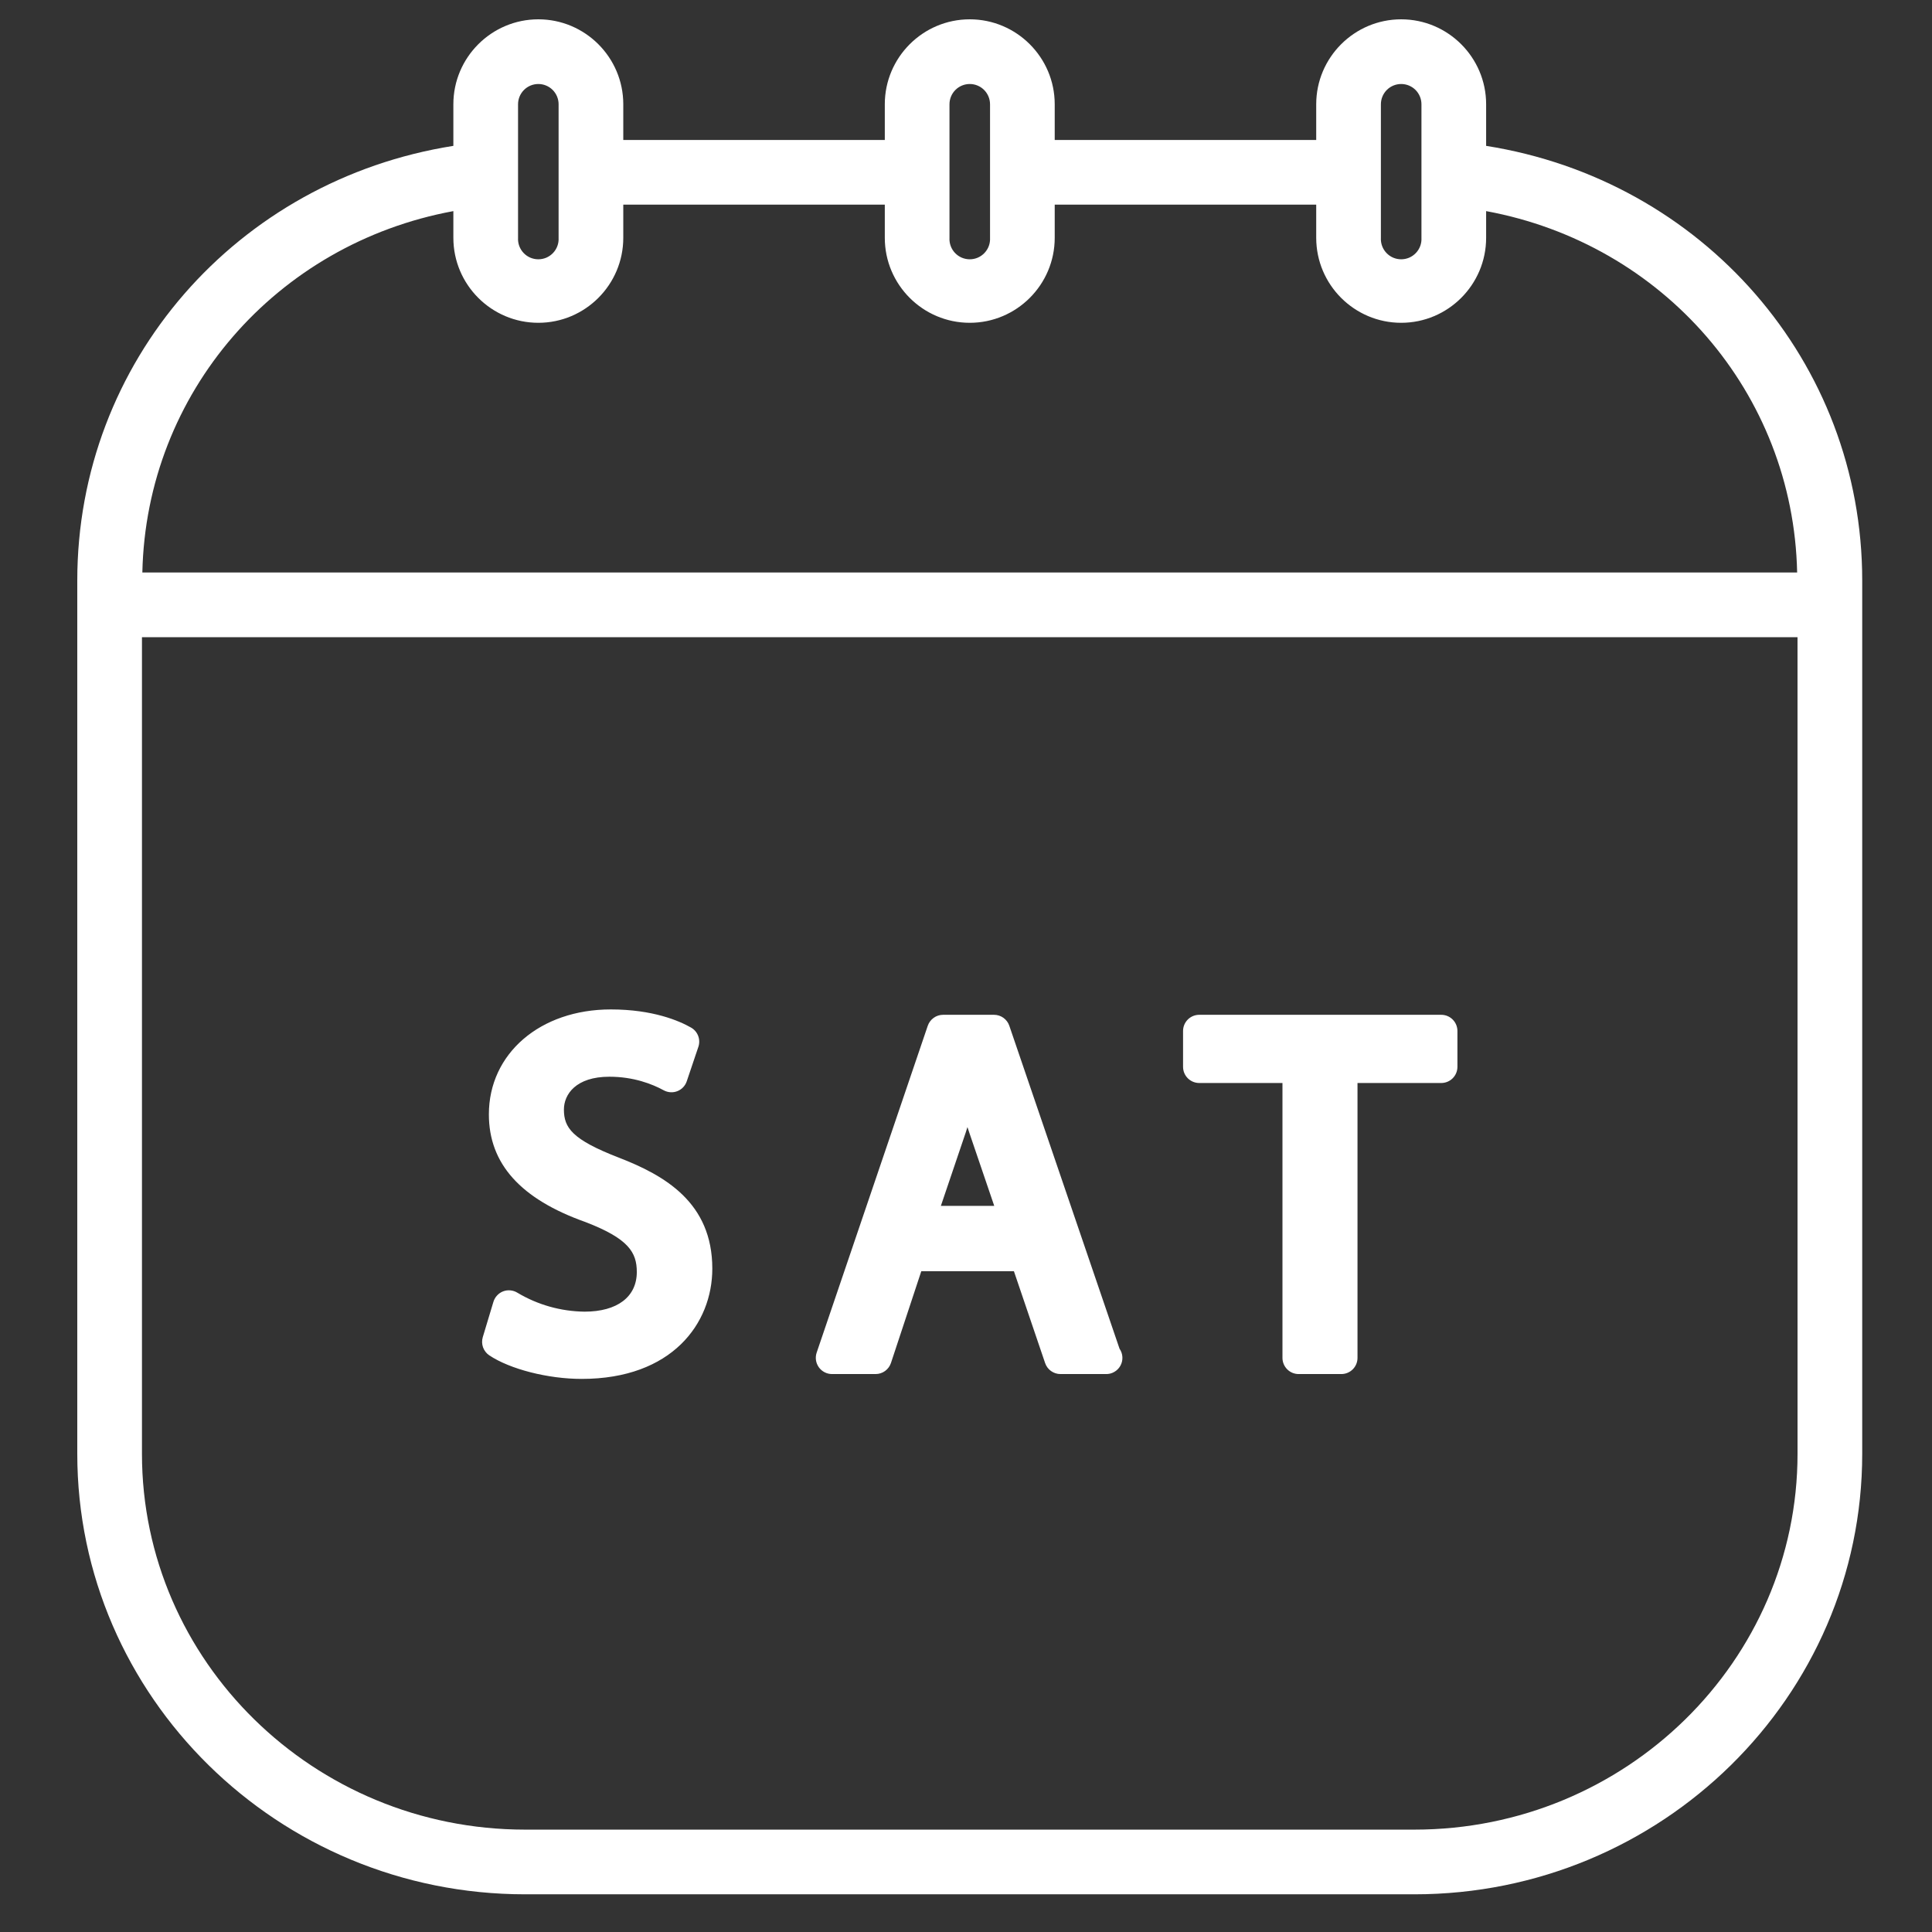
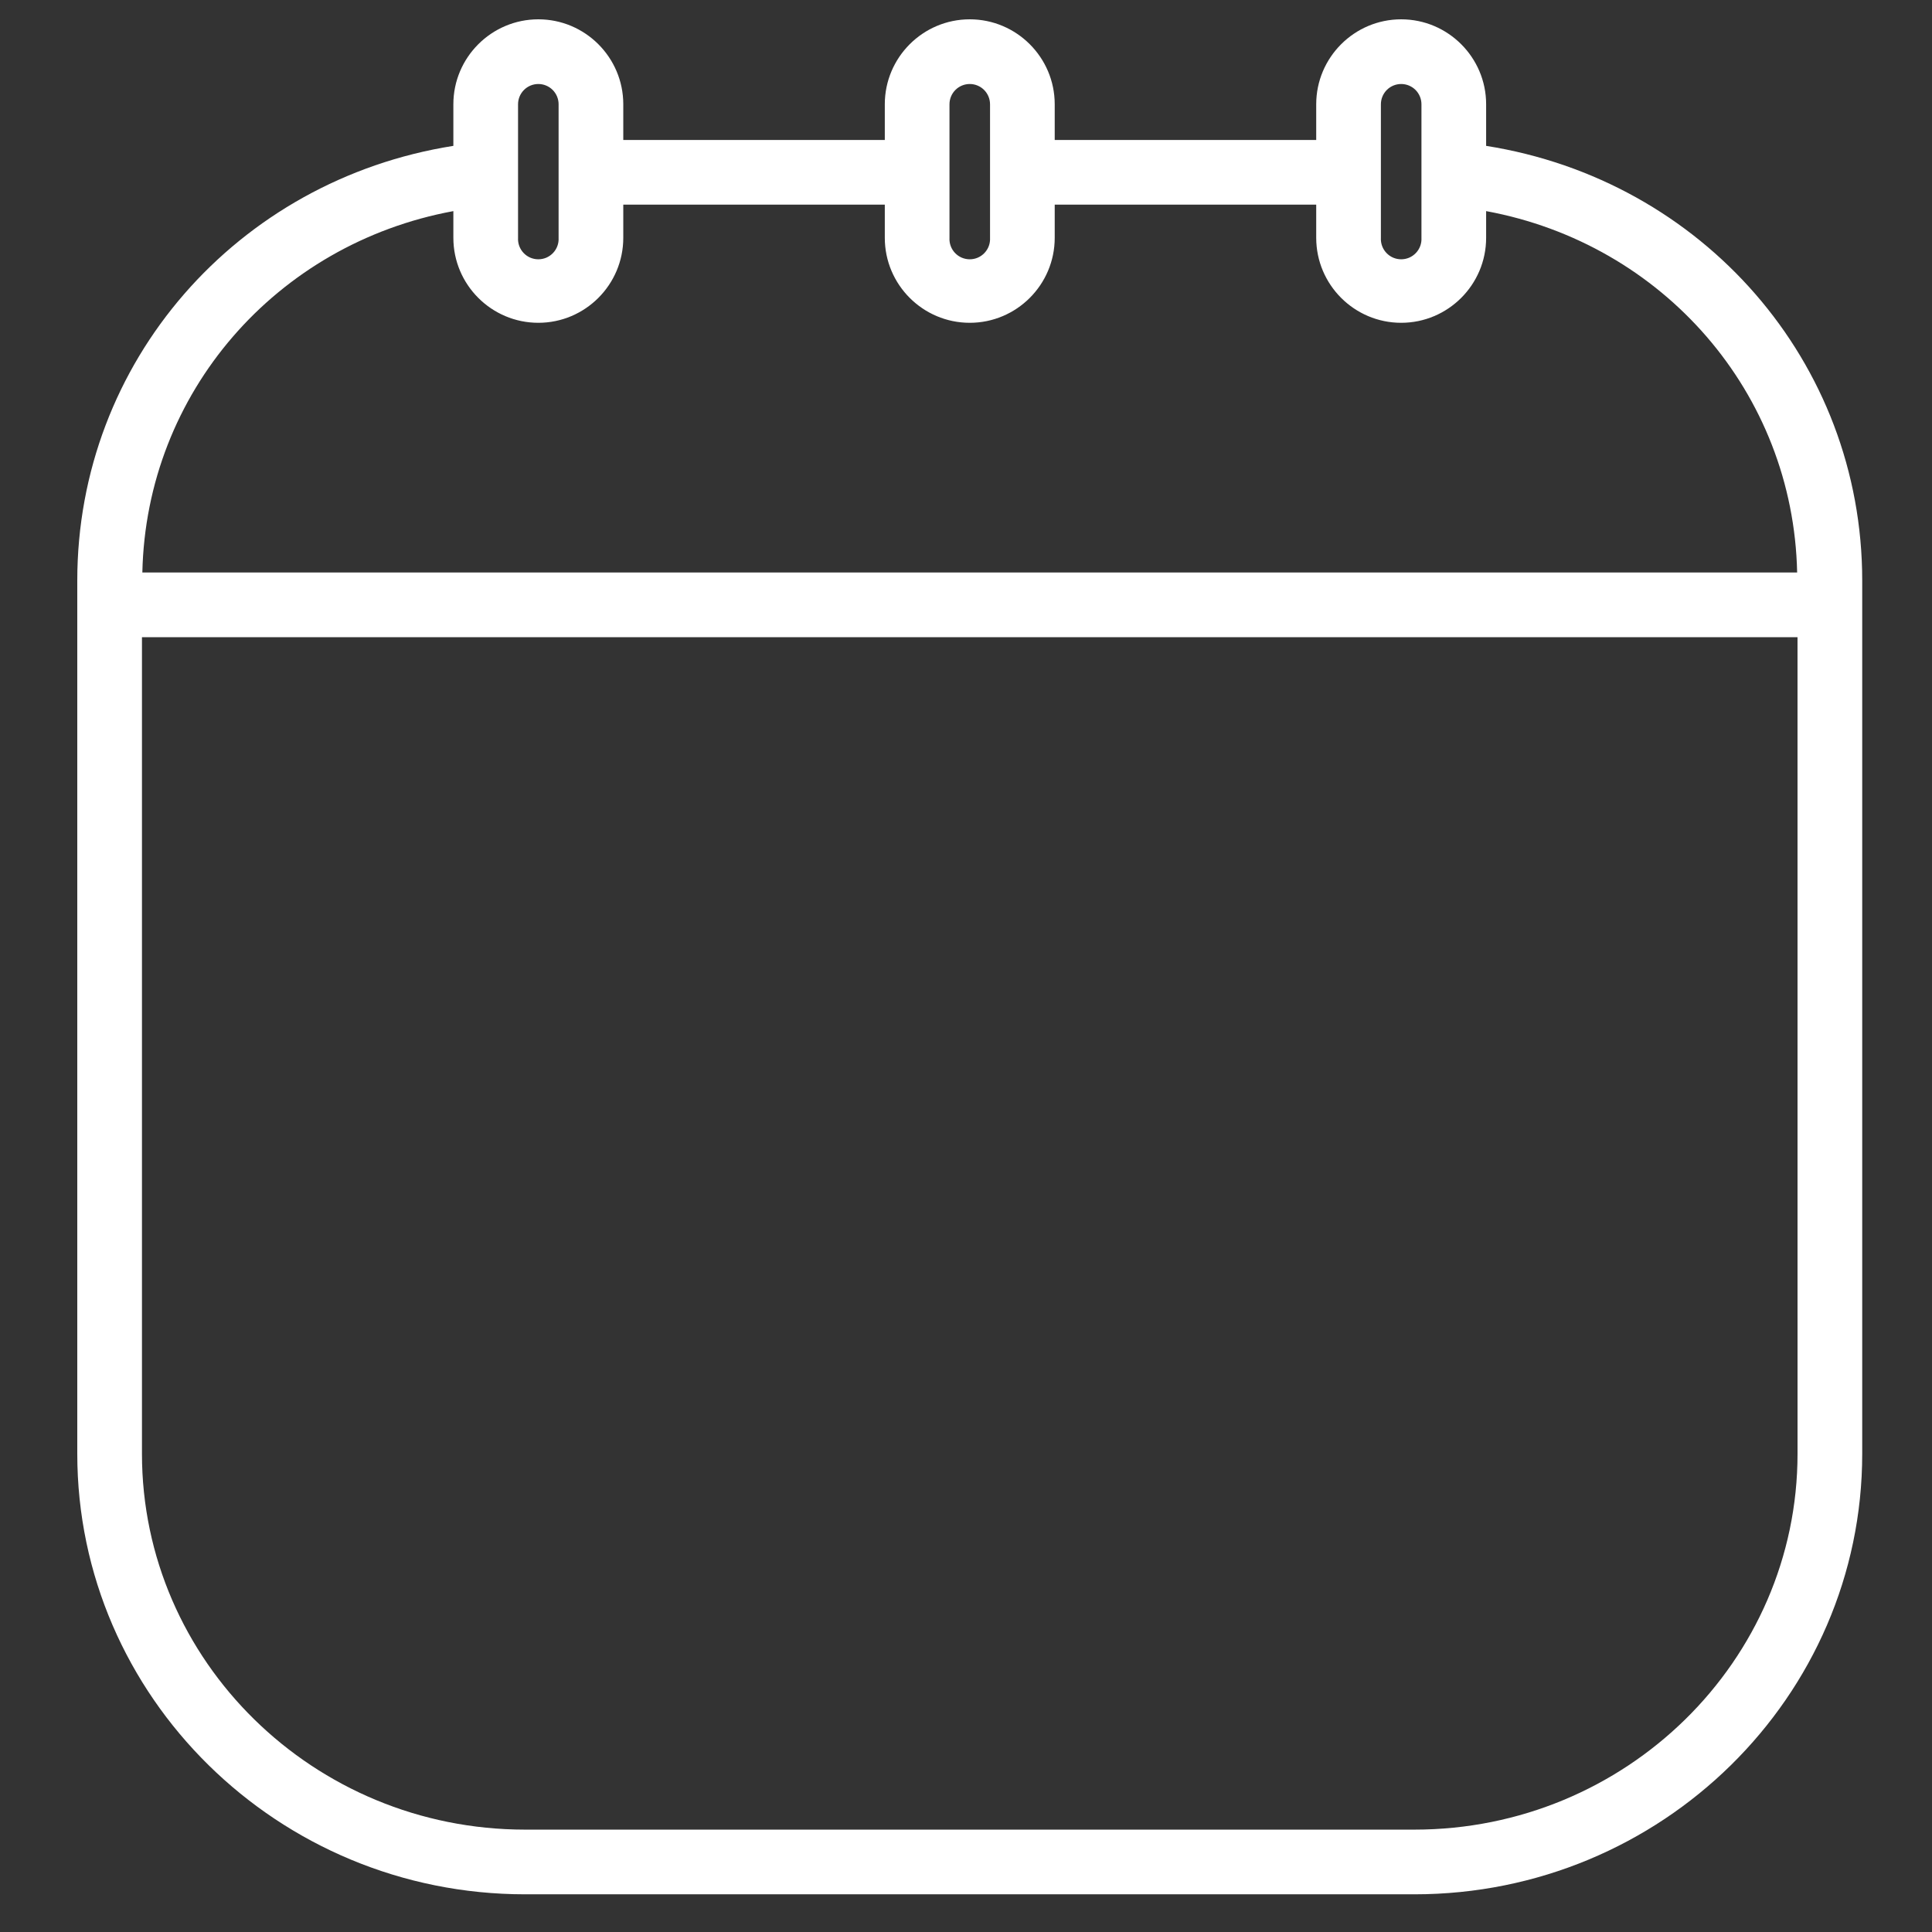
<svg xmlns="http://www.w3.org/2000/svg" width="100" height="100" viewBox="0 0 100 100" fill="none">
  <rect x="0" y="0" width="100" height="100" fill="#333333" stroke="none" />
  <path d="M76.922 7.55V5.397C76.922 2.974 74.948 1 72.525 1C70.101 1 68.127 2.974 68.127 5.397V7.245H54.592V5.397C54.592 2.974 52.618 1 50.194 1C47.77 1 45.797 2.974 45.797 5.397V7.245H32.261V5.397C32.261 2.974 30.288 1 27.864 1C25.44 1 23.466 2.974 23.466 5.397V7.55C12.271 9.318 4 18.727 4 30.048V75.248C4 87.821 14.397 98.049 27.177 98.049H73.211C85.992 98.049 96.388 87.821 96.388 75.248V30.048C96.388 18.727 88.118 9.318 76.922 7.55ZM71.475 5.397C71.475 5.119 71.586 4.852 71.782 4.655C71.979 4.458 72.246 4.348 72.525 4.348C72.803 4.348 73.07 4.458 73.267 4.655C73.464 4.852 73.574 5.119 73.574 5.397V12.311C73.582 12.454 73.561 12.597 73.512 12.731C73.463 12.865 73.387 12.988 73.289 13.092C73.19 13.196 73.072 13.279 72.941 13.336C72.809 13.392 72.668 13.421 72.525 13.421C72.382 13.421 72.24 13.392 72.109 13.336C71.977 13.279 71.859 13.196 71.761 13.092C71.662 12.988 71.586 12.865 71.537 12.731C71.488 12.597 71.467 12.454 71.475 12.311V5.397ZM49.145 5.397C49.145 5.119 49.255 4.852 49.452 4.655C49.649 4.458 49.916 4.348 50.194 4.348C50.473 4.348 50.739 4.458 50.936 4.655C51.133 4.852 51.244 5.119 51.244 5.397V12.311C51.252 12.454 51.231 12.597 51.182 12.731C51.133 12.865 51.056 12.988 50.958 13.092C50.86 13.196 50.742 13.279 50.61 13.336C50.479 13.392 50.337 13.421 50.194 13.421C50.051 13.421 49.91 13.392 49.778 13.336C49.647 13.279 49.528 13.196 49.43 13.092C49.332 12.988 49.256 12.865 49.207 12.731C49.158 12.597 49.137 12.454 49.145 12.311V5.397ZM26.814 5.397C26.814 5.119 26.925 4.852 27.122 4.655C27.319 4.458 27.585 4.348 27.864 4.348C28.142 4.348 28.409 4.458 28.606 4.655C28.803 4.852 28.913 5.119 28.913 5.397V12.311C28.921 12.454 28.9 12.597 28.851 12.731C28.802 12.865 28.726 12.988 28.628 13.092C28.529 13.196 28.411 13.279 28.28 13.336C28.148 13.392 28.007 13.421 27.864 13.421C27.721 13.421 27.579 13.392 27.448 13.336C27.316 13.279 27.198 13.196 27.1 13.092C27.002 12.988 26.925 12.865 26.876 12.731C26.827 12.597 26.806 12.454 26.814 12.311V5.397ZM23.466 10.927V12.309C23.466 14.735 25.44 16.708 27.864 16.708C30.288 16.708 32.261 14.735 32.261 12.309V10.592H45.797V12.309C45.797 14.735 47.77 16.708 50.194 16.708C52.618 16.708 54.592 14.735 54.592 12.309V10.592H68.127V12.309C68.127 14.735 70.101 16.708 72.525 16.708C74.948 16.708 76.922 14.735 76.922 12.309V10.927C86.094 12.617 92.823 20.337 93.02 29.633H7.368C7.566 20.337 14.296 12.617 23.466 10.927ZM93.04 75.248C93.04 85.975 84.147 94.701 73.211 94.701H27.177C16.243 94.701 7.348 85.975 7.348 75.248V32.981H93.039L93.04 75.248Z" fill="white" />
-   <path d="M32.018 59.914C29.611 58.982 29.188 58.369 29.188 57.43C29.188 56.647 29.804 55.731 31.54 55.731C32.802 55.731 33.766 56.113 34.353 56.433C34.461 56.492 34.579 56.526 34.702 56.534C34.824 56.542 34.946 56.523 35.06 56.478C35.174 56.434 35.277 56.364 35.361 56.275C35.445 56.187 35.508 56.08 35.547 55.964L36.148 54.183C36.21 53.999 36.206 53.798 36.137 53.617C36.068 53.435 35.937 53.283 35.768 53.187C35.15 52.835 33.789 52.248 31.615 52.248C27.957 52.248 25.304 54.533 25.304 57.68C25.304 60.237 26.948 62.064 30.309 63.255C32.539 64.114 32.961 64.826 32.961 65.838C32.961 67.124 31.95 67.891 30.257 67.891C29.031 67.877 27.831 67.539 26.779 66.91C26.67 66.843 26.547 66.802 26.419 66.79C26.292 66.777 26.164 66.794 26.044 66.839C25.924 66.885 25.817 66.958 25.73 67.052C25.642 67.145 25.578 67.258 25.54 67.38L24.988 69.213C24.937 69.385 24.942 69.569 25.002 69.738C25.063 69.906 25.176 70.052 25.324 70.152C26.404 70.872 28.371 71.372 30.107 71.372C34.779 71.372 36.869 68.505 36.869 65.664C36.869 62.249 34.415 60.84 32.018 59.914ZM52.242 53.093C52.186 52.928 52.079 52.784 51.937 52.682C51.795 52.58 51.624 52.526 51.449 52.526H48.814C48.639 52.526 48.469 52.581 48.327 52.683C48.185 52.785 48.078 52.928 48.021 53.093L42.269 70.015C42.227 70.141 42.216 70.275 42.235 70.406C42.255 70.537 42.306 70.662 42.383 70.77C42.46 70.878 42.562 70.966 42.68 71.027C42.798 71.088 42.928 71.12 43.061 71.121H45.321C45.497 71.121 45.668 71.066 45.811 70.963C45.954 70.859 46.06 70.714 46.116 70.547L47.686 65.798H52.48L54.096 70.554C54.211 70.892 54.531 71.121 54.889 71.121H57.224C57.38 71.128 57.534 71.091 57.669 71.014C57.805 70.938 57.917 70.825 57.992 70.689C58.067 70.553 58.103 70.398 58.095 70.243C58.087 70.087 58.036 69.937 57.947 69.809L52.242 53.093ZM48.699 62.417L49.988 58.612L50.075 58.338L50.18 58.654L51.462 62.417H48.699ZM74.599 52.526H62.072C61.85 52.526 61.637 52.614 61.48 52.771C61.323 52.928 61.235 53.141 61.235 53.363V55.219C61.235 55.441 61.323 55.654 61.48 55.811C61.637 55.968 61.85 56.056 62.072 56.056H66.38V70.284C66.38 70.506 66.469 70.719 66.626 70.876C66.782 71.033 66.995 71.121 67.217 71.121H69.427C69.649 71.121 69.862 71.033 70.019 70.876C70.176 70.719 70.264 70.506 70.264 70.284V56.056H74.599C74.821 56.056 75.034 55.968 75.191 55.811C75.348 55.654 75.436 55.441 75.436 55.219V53.363C75.436 53.141 75.348 52.928 75.191 52.771C75.034 52.614 74.821 52.526 74.599 52.526Z" fill="white" />
</svg>